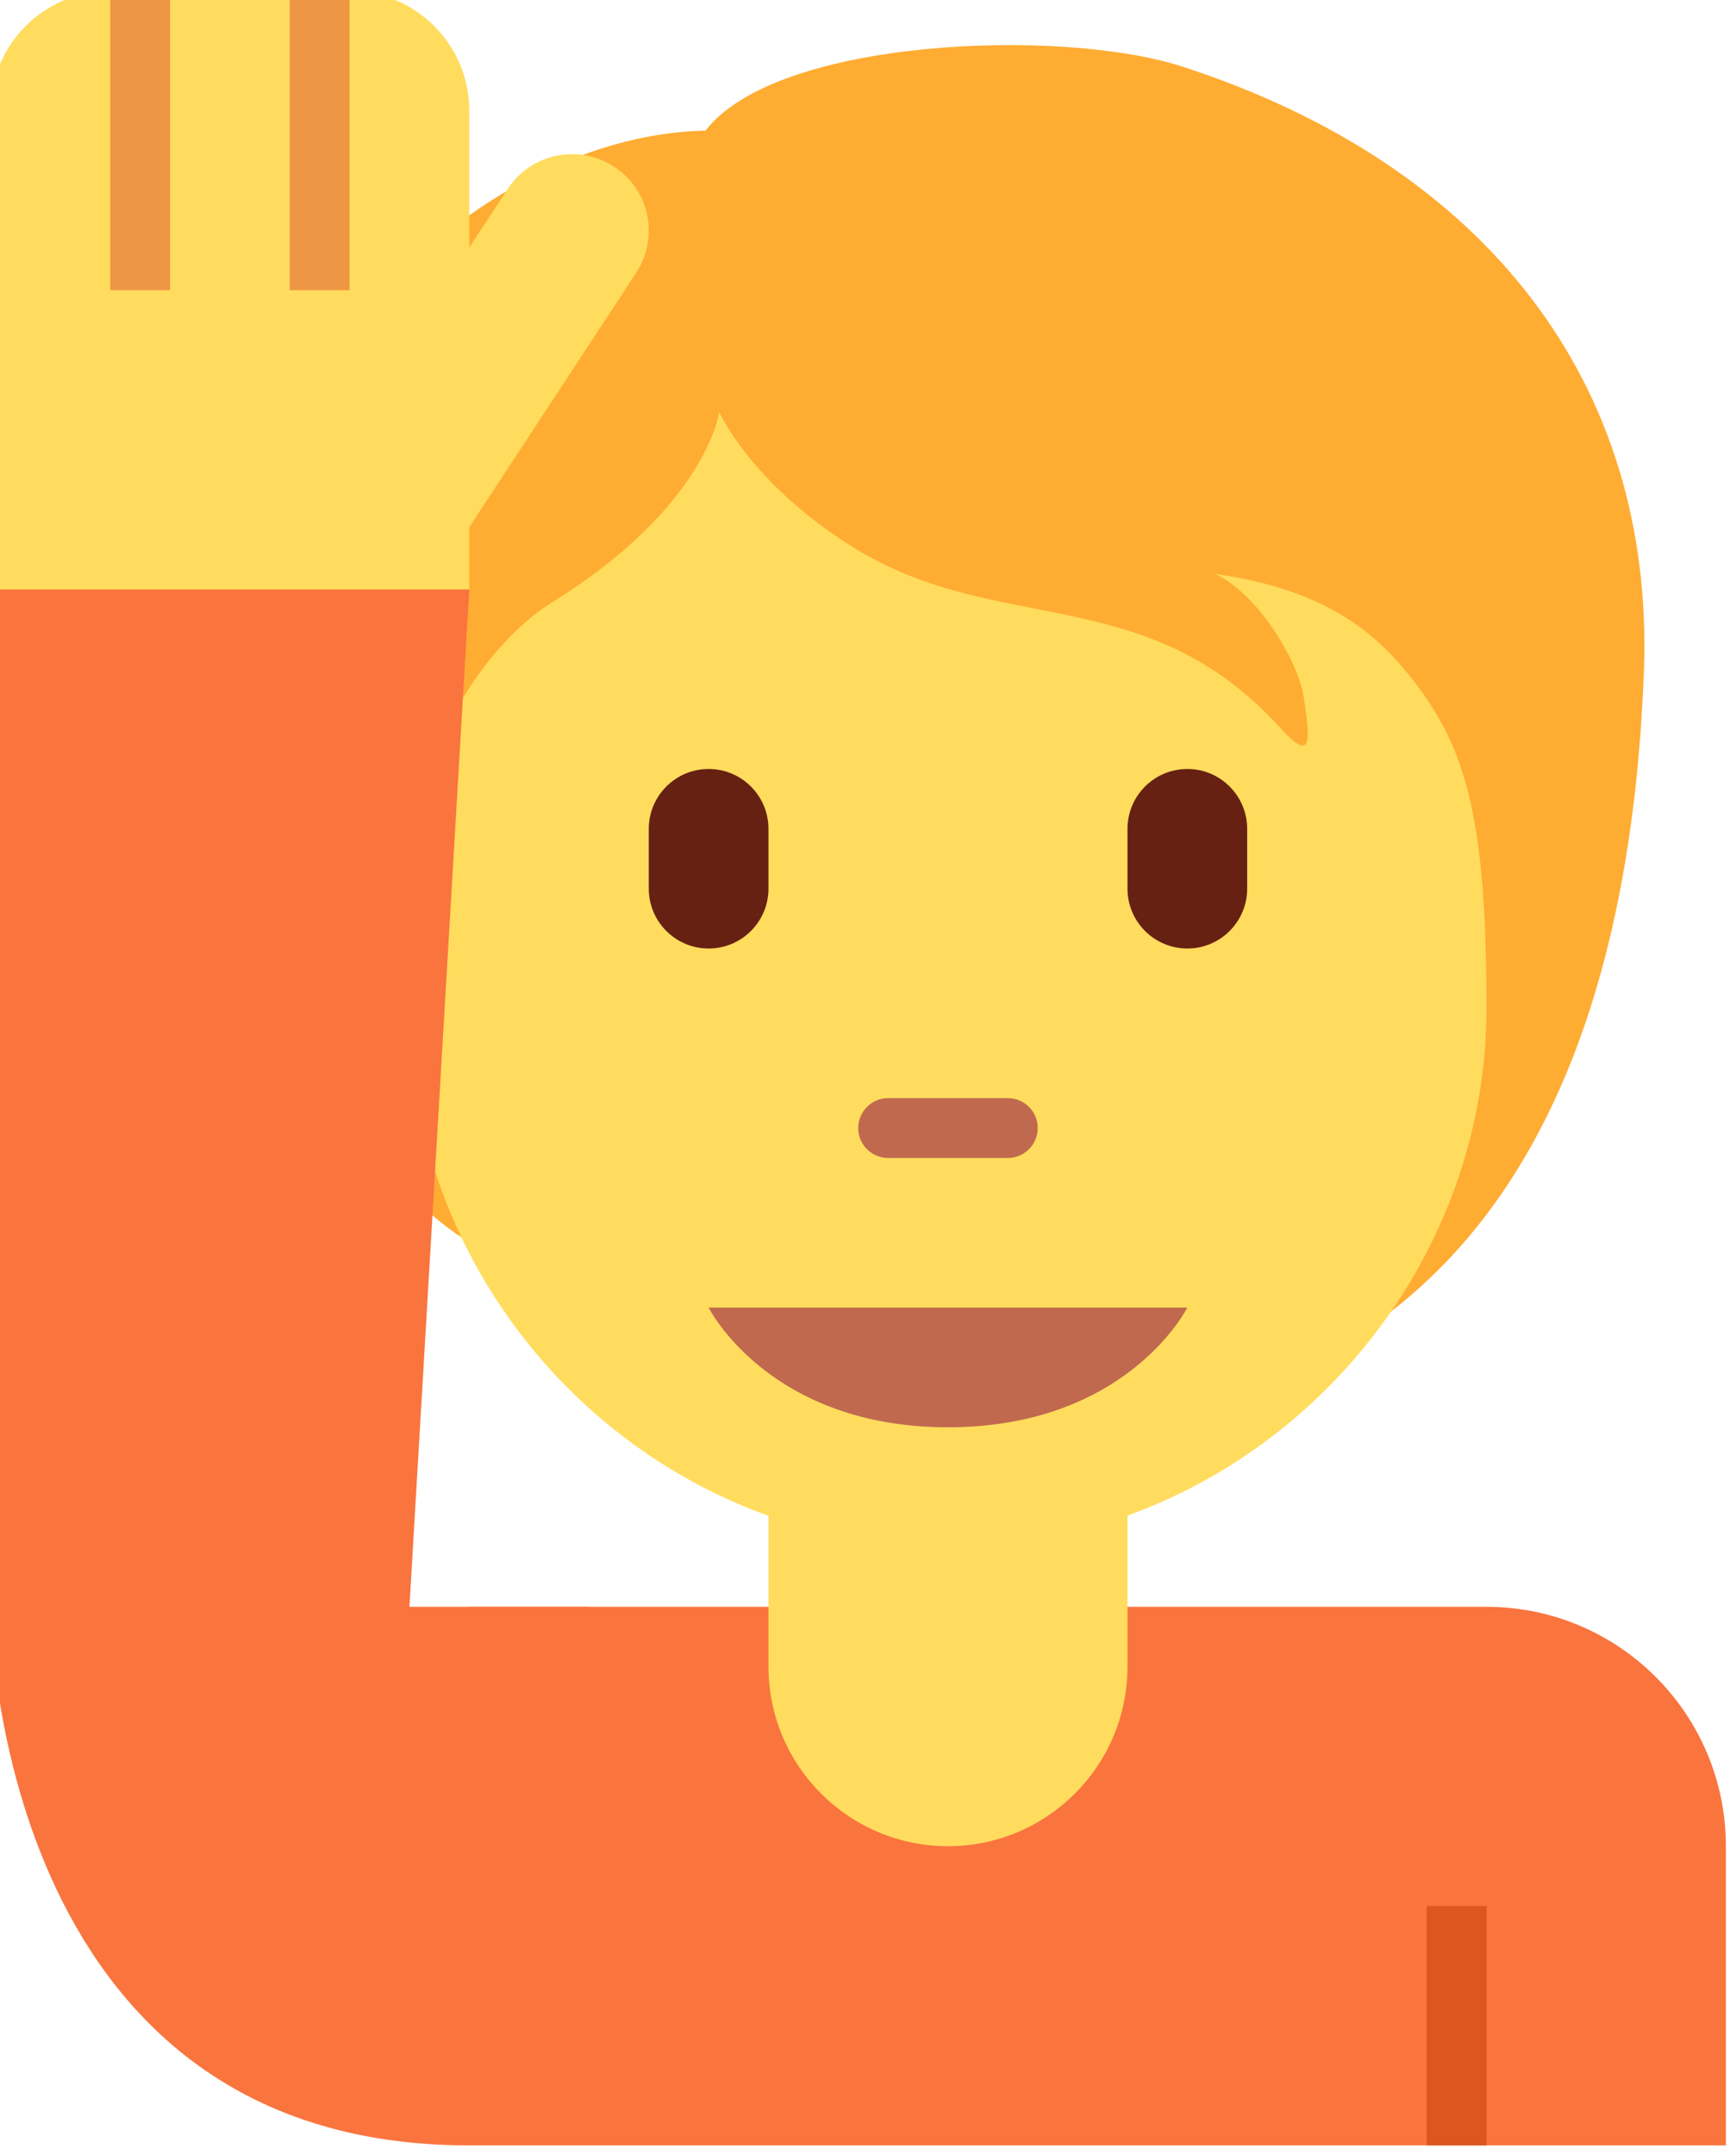
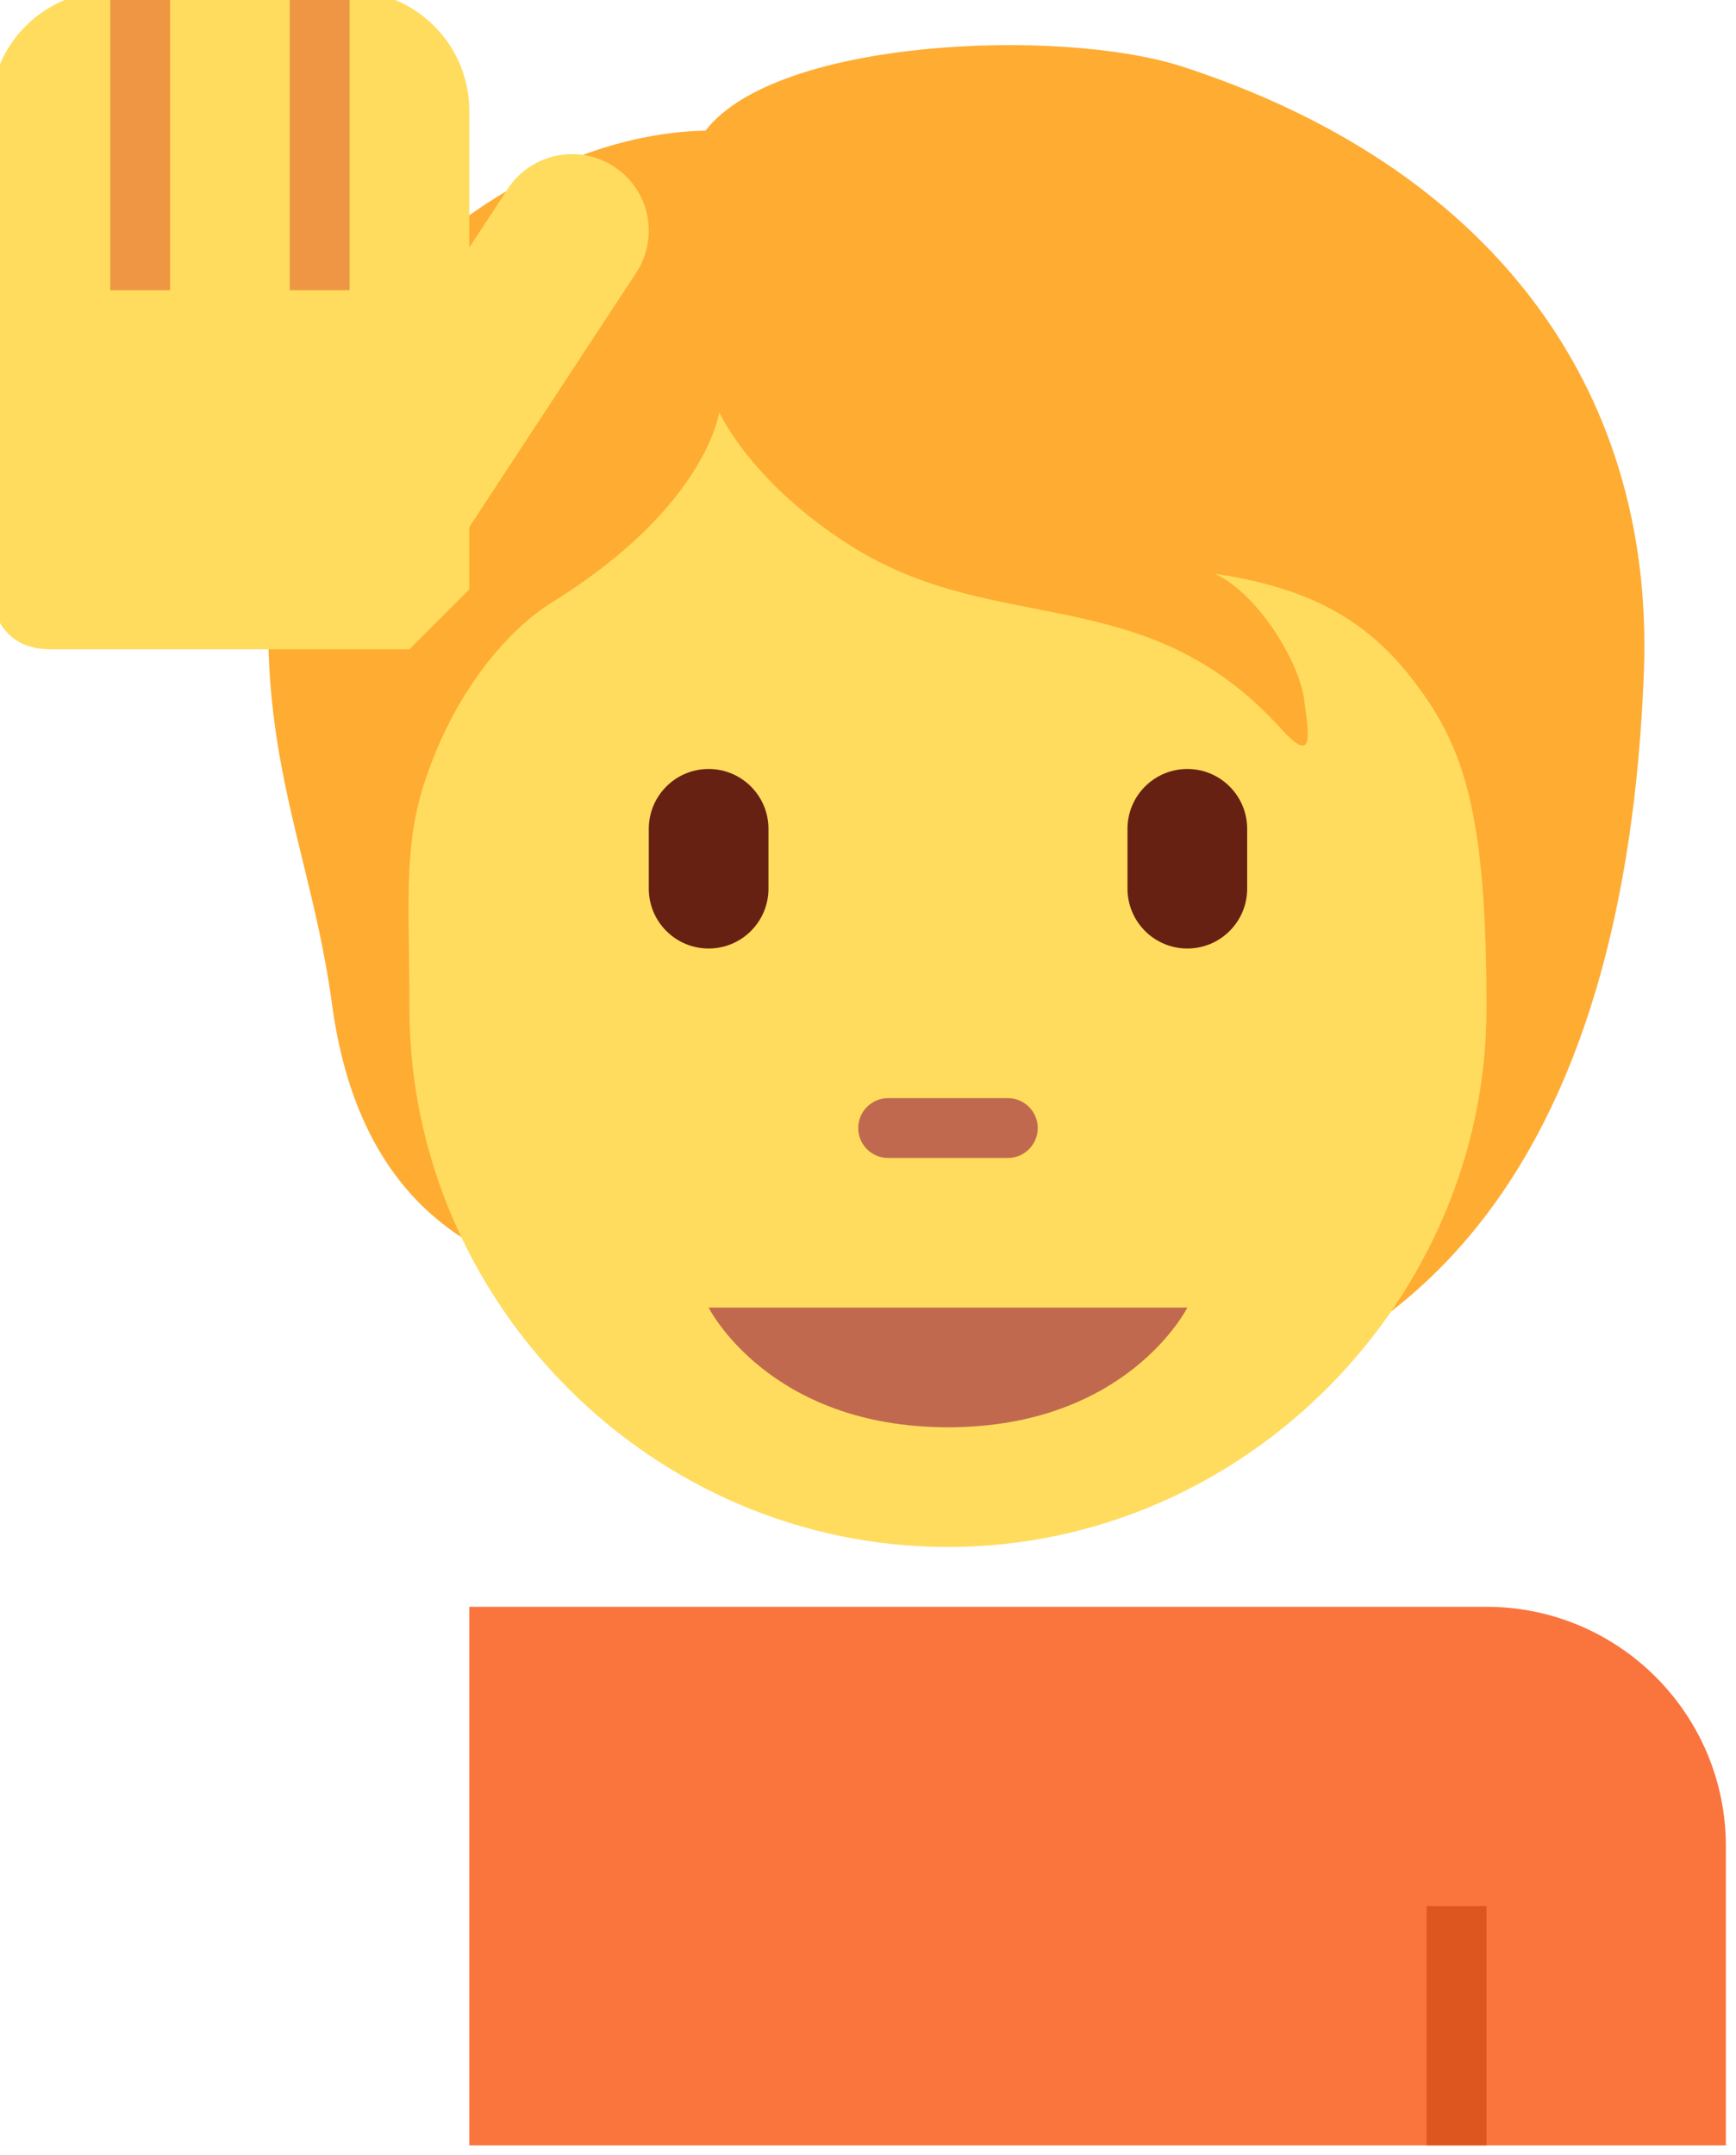
<svg xmlns="http://www.w3.org/2000/svg" xmlns:ns1="http://www.inkscape.org/namespaces/inkscape" xmlns:ns2="http://sodipodi.sourceforge.net/DTD/sodipodi-0.dtd" width="17.722mm" height="22mm" viewBox="0 0 17.722 22" version="1.1" id="svg1" xml:space="preserve" ns1:export-filename="postikon.svg" ns1:export-xdpi="96.981827" ns1:export-ydpi="96.981827">
  <ns2:namedview id="namedview1" pagecolor="#ffffff" bordercolor="#111111" borderopacity="1" ns1:showpageshadow="0" ns1:pageopacity="0" ns1:pagecheckerboard="1" ns1:deskcolor="#d1d1d1" ns1:document-units="mm">
    <ns1:page x="0" y="0" width="17.722" height="22" id="page2" margin="0" bleed="0" />
  </ns2:namedview>
  <defs id="defs1">
    <clipPath clipPathUnits="userSpaceOnUse" id="clipPath199">
      <path d="M 0,0 H 27 V 27 H 0 Z" transform="matrix(1,0,0,-1,2.5669722e-6,27)" id="path199" />
    </clipPath>
    <clipPath clipPathUnits="userSpaceOnUse" id="clipPath200">
      <path d="M 0,0 H 27 V 27 H 0 Z" transform="matrix(1,0,0,-1,2.5669722e-6,27)" id="path200" />
    </clipPath>
    <clipPath clipPathUnits="userSpaceOnUse" id="clipPath201">
      <path d="M 0,0 H 27 V 27 H 0 Z" transform="matrix(1,0,0,-1,2.5669722e-6,27)" id="path201" />
    </clipPath>
    <clipPath clipPathUnits="userSpaceOnUse" id="clipPath202">
      <path d="M 0,0 H 27 V 27 H 0 Z" transform="matrix(1,0,0,-1,2.5669722e-6,27)" id="path202" />
    </clipPath>
    <clipPath clipPathUnits="userSpaceOnUse" id="clipPath203">
      <path d="M 0,0 H 27 V 27 H 0 Z" transform="matrix(1,0,0,-1,2.5669722e-6,27)" id="path203" />
    </clipPath>
    <clipPath clipPathUnits="userSpaceOnUse" id="clipPath204">
      <path d="M 0,0 H 27 V 27 H 0 Z" transform="matrix(1,0,0,-1,2.5669722e-6,27)" id="path204" />
    </clipPath>
    <clipPath clipPathUnits="userSpaceOnUse" id="clipPath205">
      <path d="M 0,0 H 27 V 27 H 0 Z" transform="matrix(1,0,0,-1,2.5669722e-6,27)" id="path205" />
    </clipPath>
    <clipPath clipPathUnits="userSpaceOnUse" id="clipPath206">
      <path d="M 0,0 H 27 V 27 H 0 Z" transform="matrix(1,0,0,-1,2.5669722e-6,27)" id="path206" />
    </clipPath>
    <clipPath clipPathUnits="userSpaceOnUse" id="clipPath207">
      <path d="M 0,0 H 27 V 27 H 0 Z" transform="matrix(1,0,0,-1,2.5669722e-6,27)" id="path207" />
    </clipPath>
    <clipPath clipPathUnits="userSpaceOnUse" id="clipPath208">
-       <path d="M 0,0 H 27 V 27 H 0 Z" transform="matrix(1,0,0,-1,2.5669722e-6,27)" id="path208" />
-     </clipPath>
+       </clipPath>
  </defs>
  <g ns1:label="Lager 1" ns1:groupmode="layer" id="layer1" transform="translate(-85.99,-159.808)">
    <g id="g218" transform="matrix(0.627,0,0,0.627,-38.514,39.591)">
      <path d="M 20.25,20.25 H 7.5 V 27 h 15.75 v -3.75 c 0,-1.656 -1.344,-3 -3,-3 z" style="fill:#fa743e;fill-opacity:1;fill-rule:nonzero;stroke:none" transform="matrix(1.299,0,0,1.299,196.469,191.587)" clip-path="url(#clipPath199)" id="path209" />
-       <path d="M 11.25,16.5 V 21 c 0,1.242 1.008,2.25 2.25,2.25 1.242,0 2.25,-1.008 2.25,-2.25 v -4.5 z" style="fill:#ffdc5d;fill-opacity:1;fill-rule:nonzero;stroke:none" transform="matrix(1.299,0,0,1.299,196.469,191.587)" clip-path="url(#clipPath200)" id="path210" />
      <path d="m 19.5,24 h 0.75 v 3 H 19.5 Z" style="fill:#dd551f;fill-opacity:1;fill-rule:nonzero;stroke:none" transform="matrix(1.299,0,0,1.299,196.469,191.587)" clip-path="url(#clipPath201)" id="path211" />
      <path d="M 16.43,0.945 C 14.914,0.457 11.352,0.59 10.461,1.75 8.145,1.793 5.426,3.887 5.07,6.648 4.715,9.383 5.504,10.652 5.781,12.707 6.098,15.039 7.406,15.781 8.453,16.094 9.961,18.086 11.562,18 14.25,18 19.5,18 22,14.488 22.223,8.52 22.355,4.91 20.238,2.18 16.43,0.945 Z" style="fill:#ffac33;fill-opacity:1;fill-rule:nonzero;stroke:none" transform="matrix(1.299,0,0,1.299,196.469,191.587)" clip-path="url(#clipPath202)" id="path212" />
      <path d="M 19.434,8.777 C 18.926,8.07 18.273,7.508 16.848,7.305 c 0.535,0.246 1.047,1.093 1.113,1.558 0.066,0.469 0.133,0.848 -0.289,0.379 C 15.977,7.371 14.129,8.109 12.301,6.965 11.023,6.164 10.633,5.277 10.633,5.277 c 0,0 -0.156,1.184 -2.094,2.383 C 7.977,8.012 7.305,8.785 6.934,9.934 6.668,10.758 6.75,11.492 6.75,12.75 c 0,3.668 3.023,6.75 6.75,6.75 3.727,0 6.75,-3.109 6.75,-6.75 0,-2.281 -0.238,-3.172 -0.816,-3.973 z" style="fill:#ffdc5d;fill-opacity:1;fill-rule:nonzero;stroke:none" transform="matrix(1.299,0,0,1.299,196.469,191.587)" clip-path="url(#clipPath203)" id="path213" />
      <path d="m 16.5,16.5 h -6 c 0,0 0.75,1.5 3,1.5 2.25,0 3,-1.5 3,-1.5 z m -2.25,-1.875 h -1.5 c -0.207,0 -0.375,-0.168 -0.375,-0.375 0,-0.207 0.168,-0.375 0.375,-0.375 h 1.5 c 0.207,0 0.375,0.168 0.375,0.375 0,0.207 -0.168,0.375 -0.375,0.375 z" style="fill:#c1694f;fill-opacity:1;fill-rule:nonzero;stroke:none" transform="matrix(1.299,0,0,1.299,196.469,191.587)" clip-path="url(#clipPath204)" id="path214" />
      <path d="M 10.5,12 C 10.086,12 9.75,11.664 9.75,11.25 V 10.5 c 0,-0.414 0.336,-0.75 0.75,-0.75 0.414,0 0.75,0.336 0.75,0.75 v 0.75 c 0,0.414 -0.336,0.75 -0.75,0.75 z m 6,0 c -0.414,0 -0.75,-0.336 -0.75,-0.75 V 10.5 c 0,-0.414 0.336,-0.75 0.75,-0.75 0.414,0 0.75,0.336 0.75,0.75 v 0.75 c 0,0.414 -0.336,0.75 -0.75,0.75 z" style="fill:#662113;fill-opacity:1;fill-rule:nonzero;stroke:none" transform="matrix(1.299,0,0,1.299,196.469,191.587)" clip-path="url(#clipPath205)" id="path215" />
      <path d="M 9.316,2.203 C 8.871,1.91 8.277,2.035 7.984,2.477 L 7.5,3.215 V 1.5 C 7.5,0.672 6.828,0 6,0 H 3 C 2.172,0 1.5,0.672 1.5,1.5 v 6 c 0,0 0,0.75 0.75,0.75 h 4.5 L 7.5,7.5 V 6.719 L 9.59,3.535 C 9.883,3.09 9.762,2.492 9.316,2.203 Z" style="fill:#ffdc5d;fill-opacity:1;fill-rule:nonzero;stroke:none" transform="matrix(1.299,0,0,1.299,196.469,191.587)" clip-path="url(#clipPath206)" id="path216" />
      <path d="M 3,0 H 3.75 V 3.75 H 3 Z M 5.25,0 H 6 V 3.75 H 5.25 Z" style="fill:#ef9645;fill-opacity:1;fill-rule:nonzero;stroke:none" transform="matrix(1.299,0,0,1.299,196.469,191.587)" clip-path="url(#clipPath207)" id="path217" />
      <path d="M 6.75,20.25 H 9 L 7.5,27 c -6,0 -6,-6.75 -6,-6.75 V 7.5 h 6 z" style="fill:#fa743e;fill-opacity:1;fill-rule:nonzero;stroke:none" transform="matrix(1.299,0,0,1.299,196.469,191.587)" clip-path="url(#clipPath208)" id="path218" />
    </g>
  </g>
</svg>